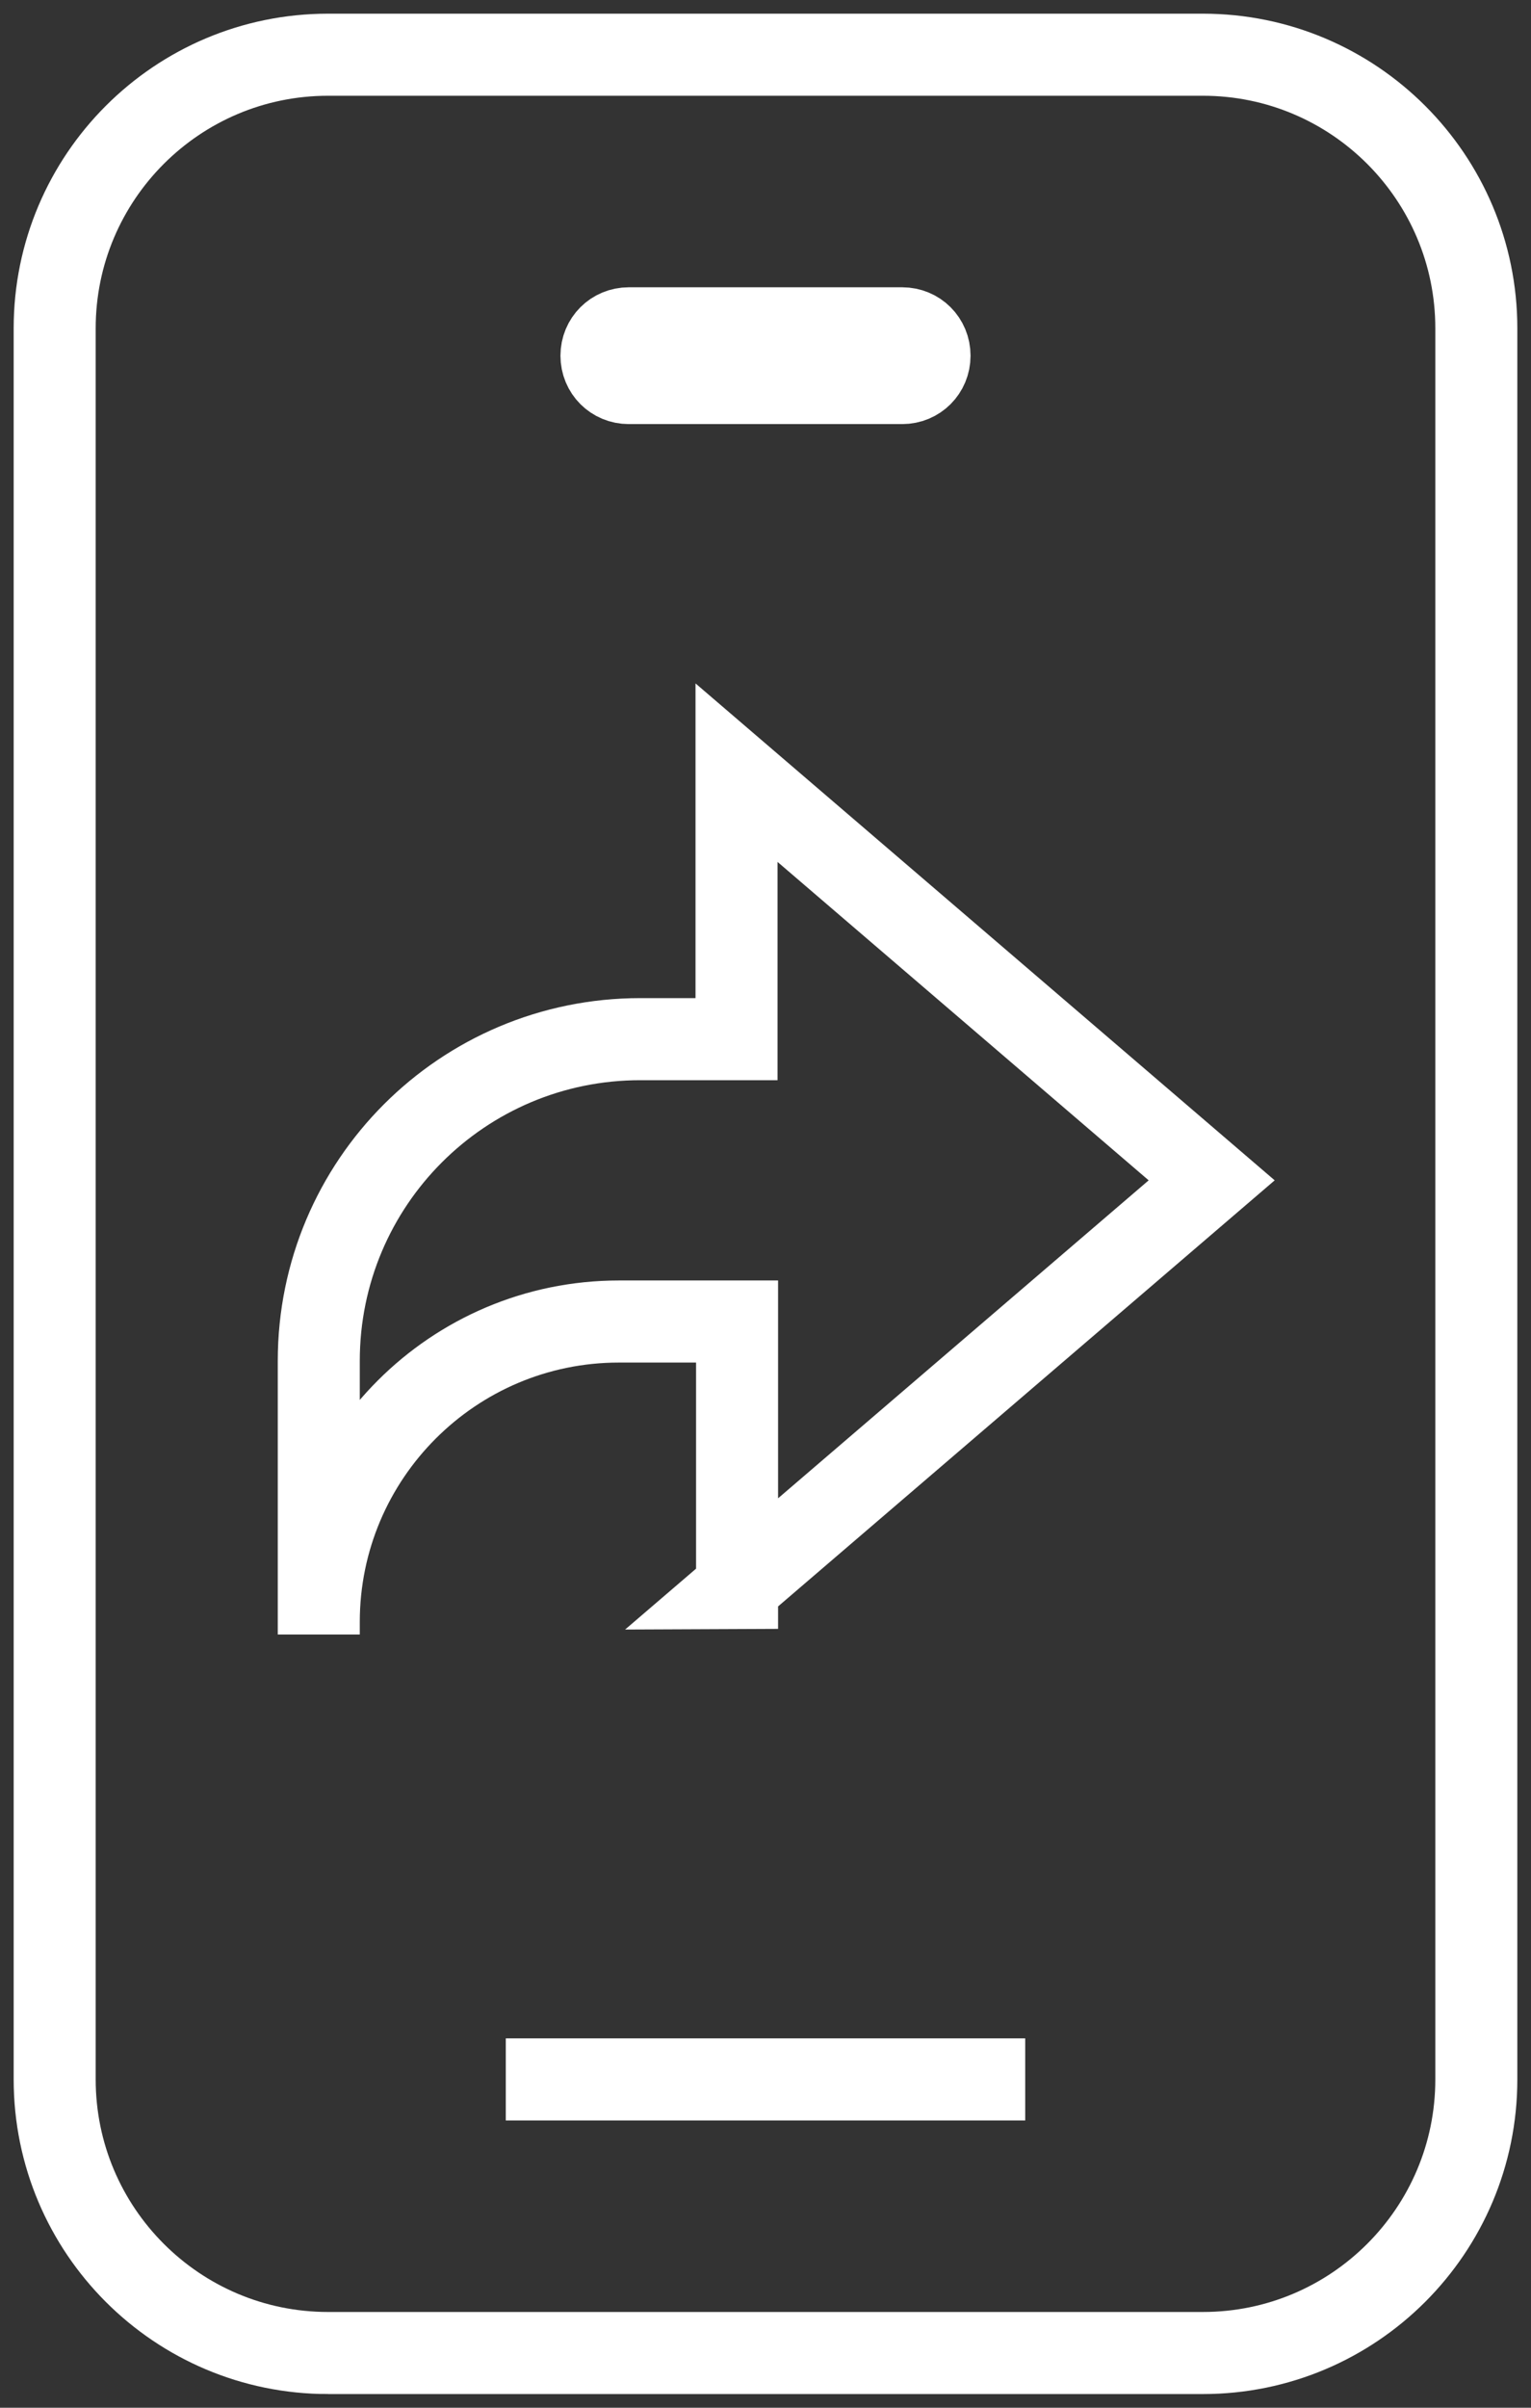
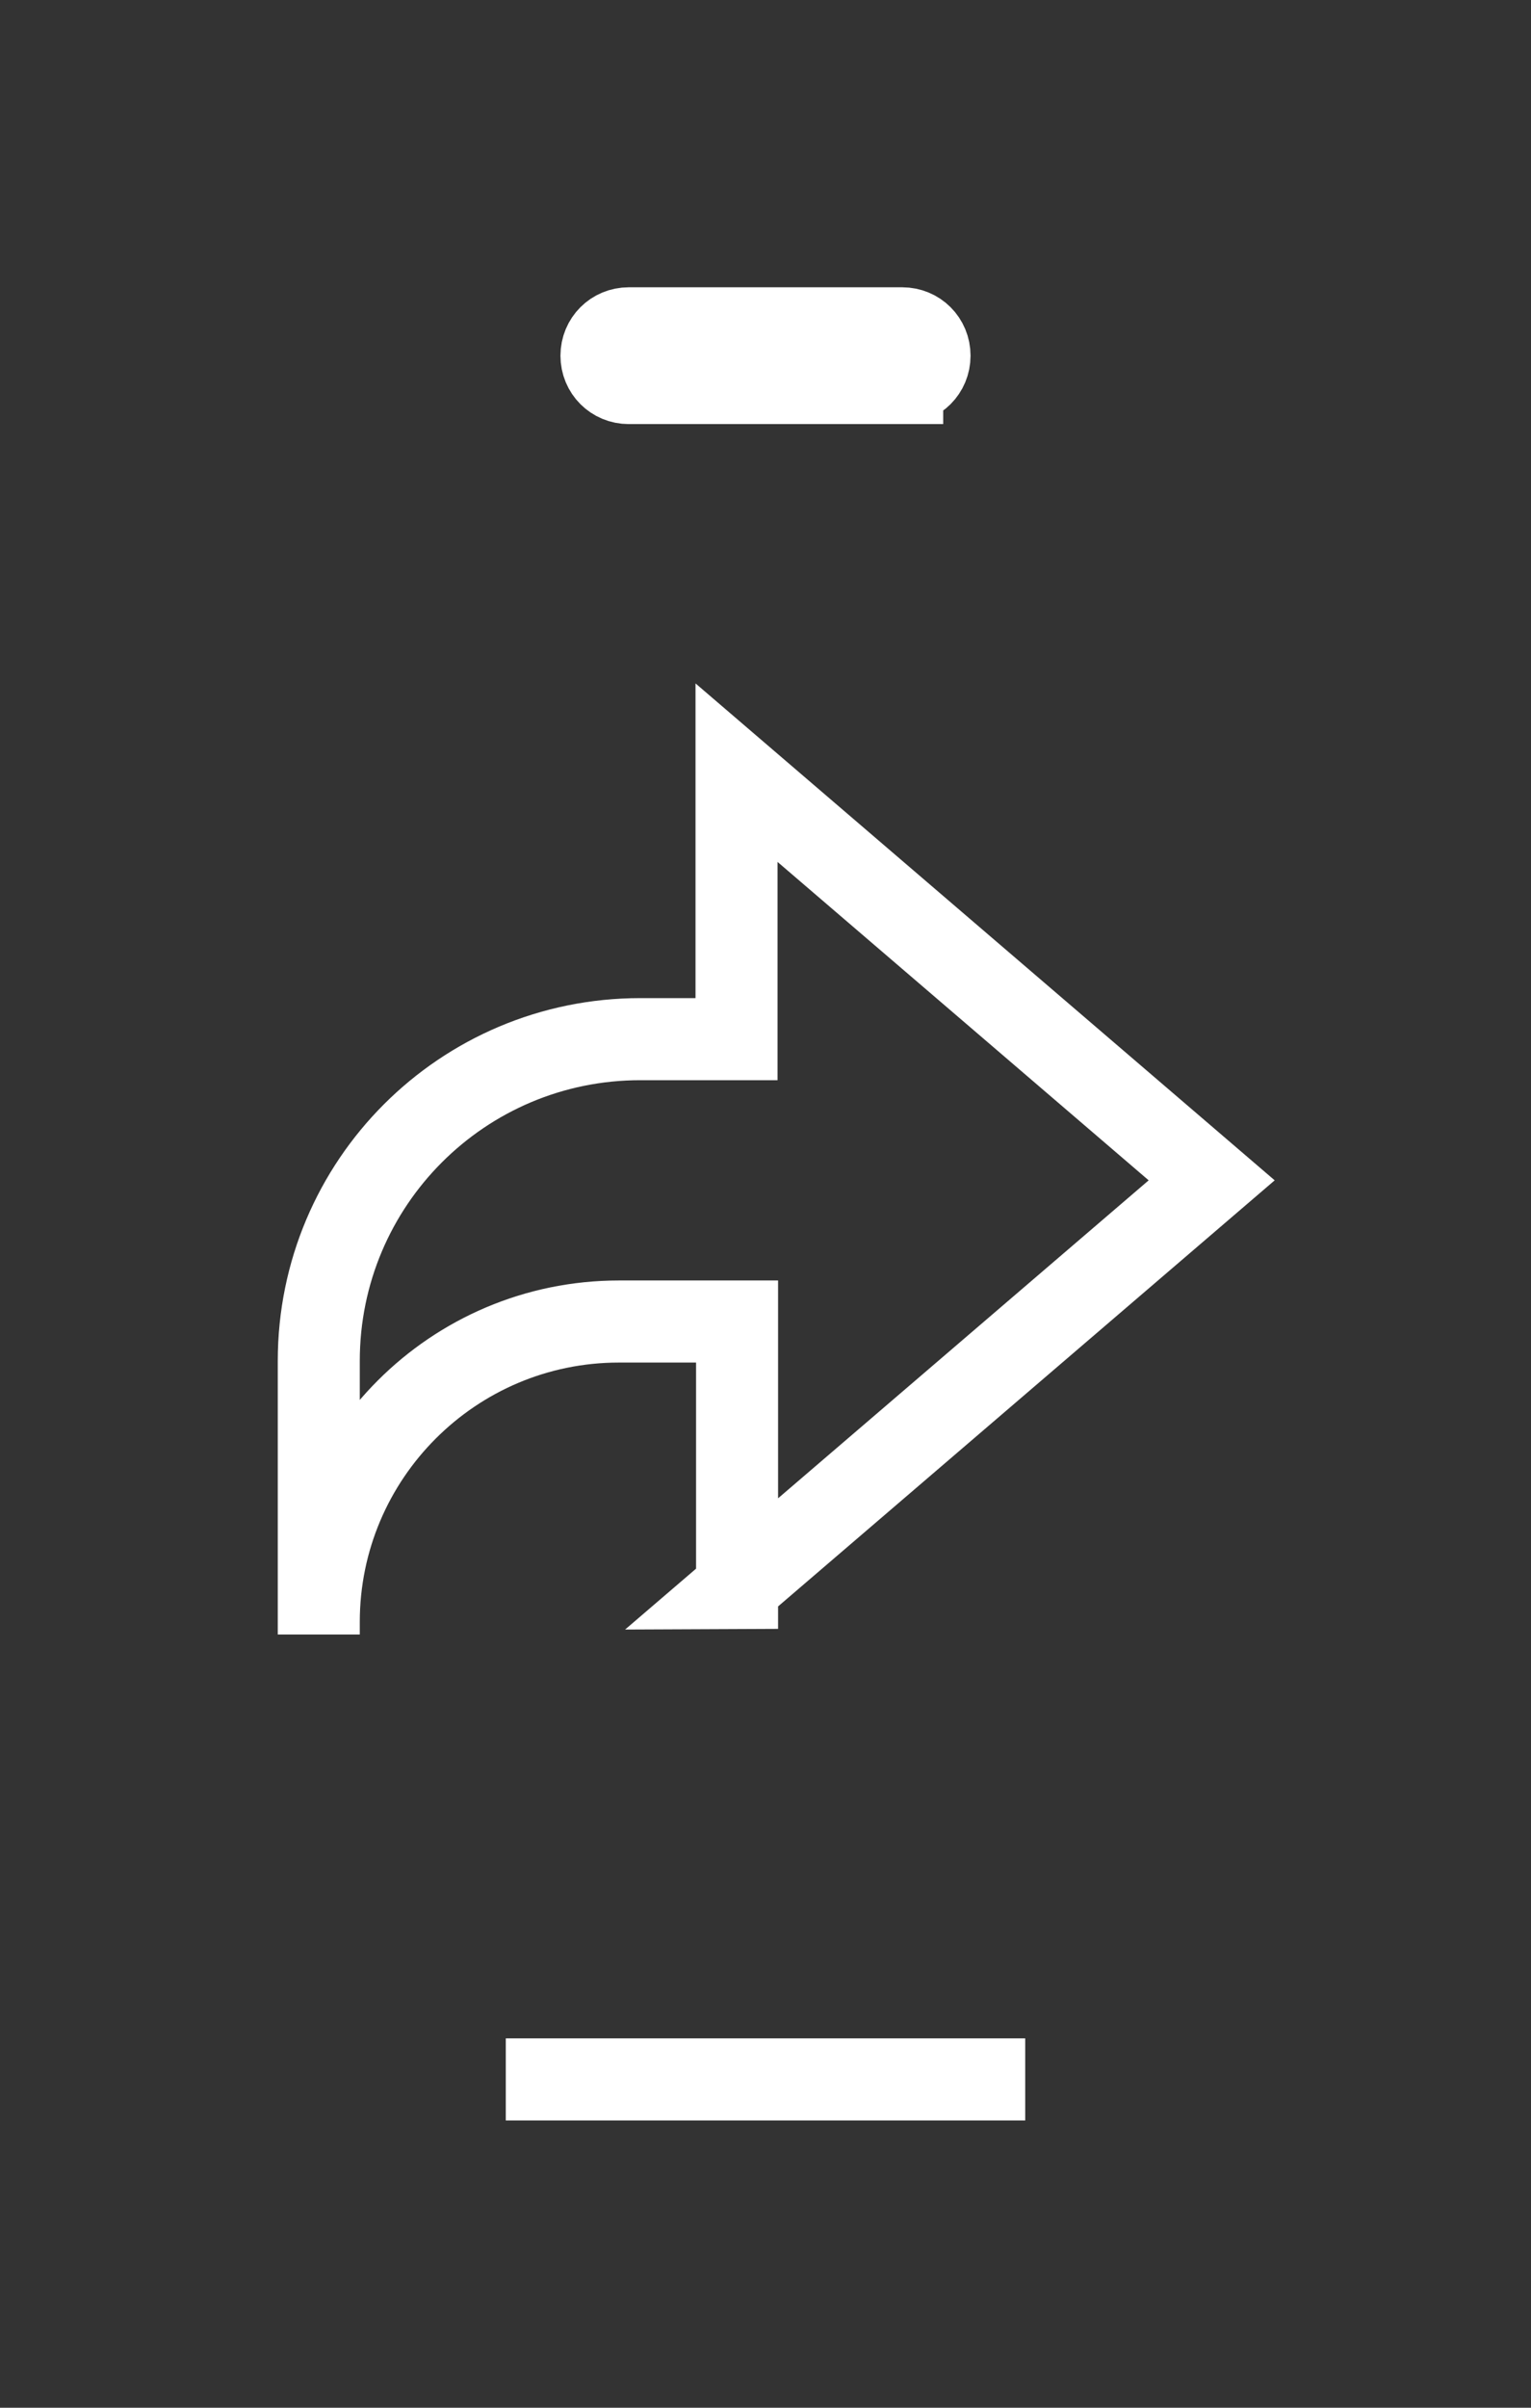
<svg xmlns="http://www.w3.org/2000/svg" id="Layer_2" data-name="Layer 2" viewBox="0 0 28 44">
  <rect x="0" y="0" width="28" height="44" fill="#333333" stroke="none" />
  <defs>
    <style>
      .cls-1 {
        stroke-width: 1.5px;
      }

      .cls-1, .cls-2 {
        fill: none;
        stroke: #ffffff;
        stroke-linecap: square;
      }

      .cls-2 {
        stroke-miterlimit: 10;
        stroke-width: 1.5px;
      }
    </style>
  </defs>
  <g id="Layer_1-2" data-name="Layer 1">
    <g>
      <path class="cls-1" d="M13.48,29.02v-4.87h-2.16c-3.03,0-5.49,2.46-5.49,5.49v.23-5c0-3.25,2.63-5.88,5.88-5.88h1.76v-4.87l8.69,7.45-8.69,7.45Z" />
      <g>
        <path class="cls-2" d="M10,38h8" />
-         <path class="cls-2" d="M6,43h16c2.76,0,5-2.24,5-5V6c0-2.76-2.24-5-5-5H6C3.24,1,1,3.24,1,6v32c0,2.76,2.24,5,5,5Z" />
-         <path class="cls-2" d="M16.5,7h-5c-.28,0-.5-.22-.5-.5s.22-.5.5-.5h5c.28,0,.5.22.5.5s-.22.5-.5.5Z" />
+         <path class="cls-2" d="M16.5,7h-5c-.28,0-.5-.22-.5-.5s.22-.5.5-.5h5c.28,0,.5.22.5.5s-.22.5-.5.5" />
      </g>
    </g>
  </g>
</svg>